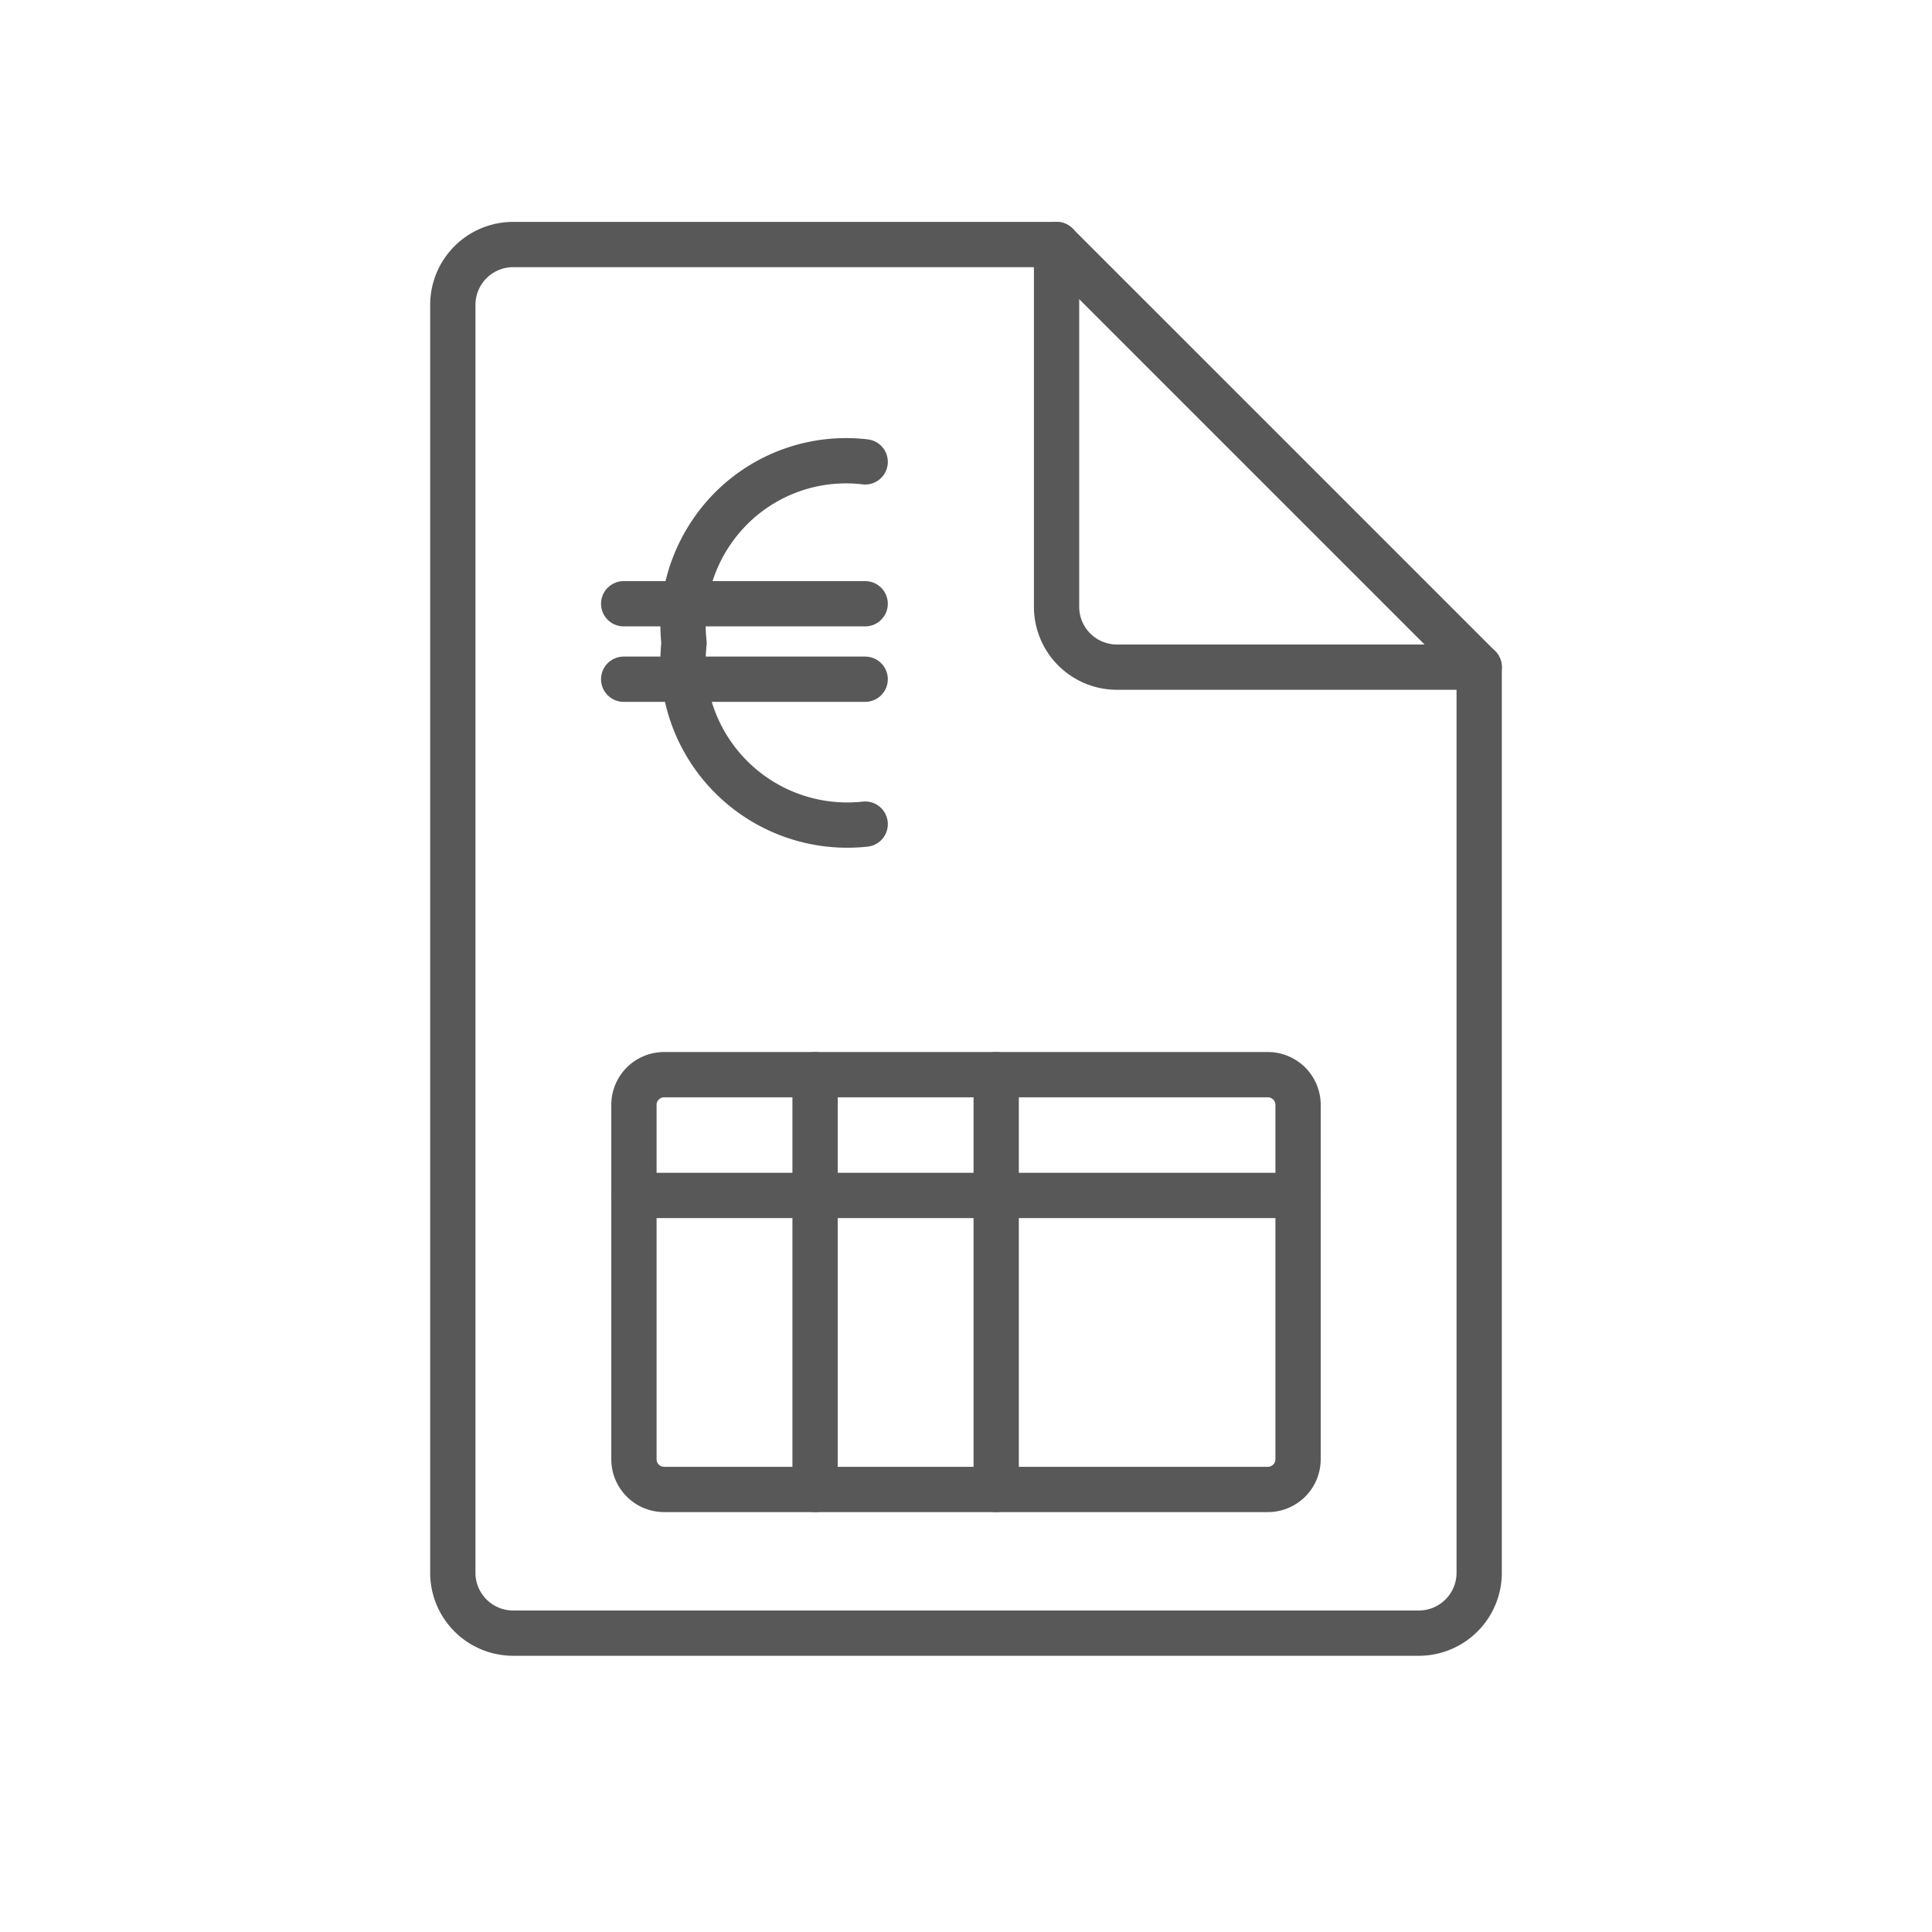
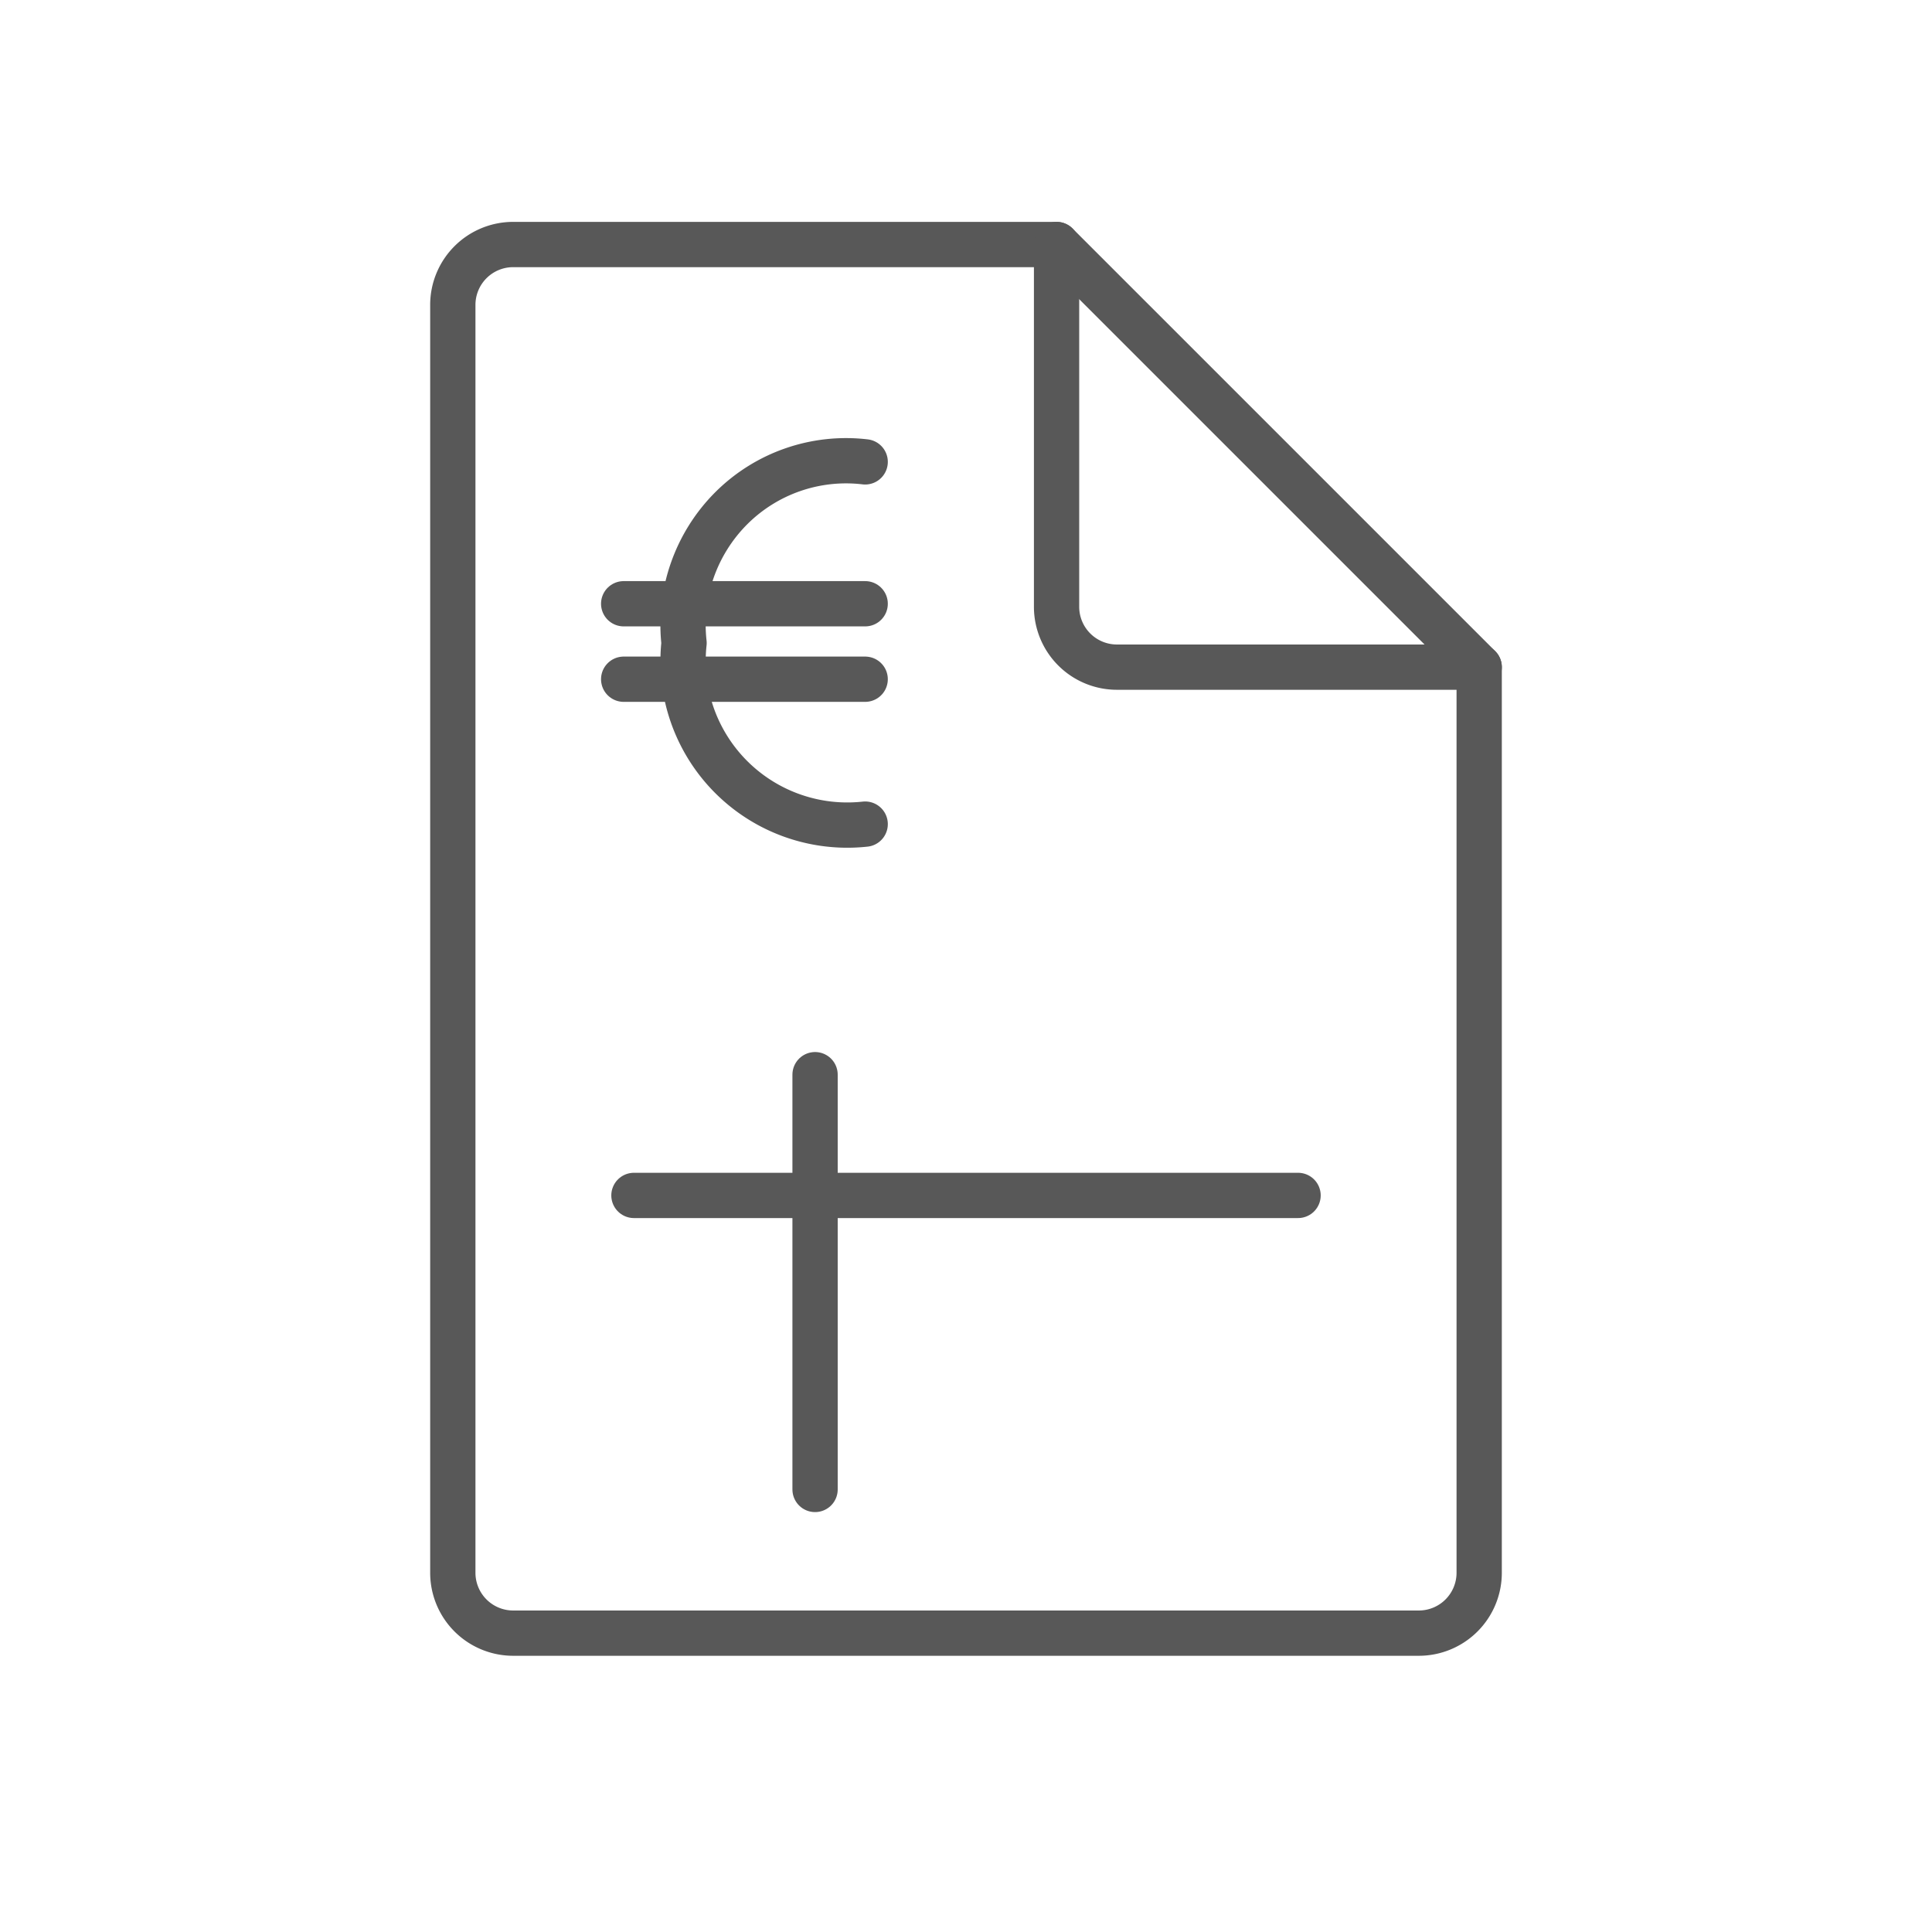
<svg xmlns="http://www.w3.org/2000/svg" id="TOI" viewBox="0 0 32 32">
  <defs>
    <style>.greystroke-2{fill:none;stroke:#585858;stroke-linecap:round;stroke-linejoin:round;stroke-width:0.75px;}</style>
  </defs>
  <title>invoice</title>
  <path id="Shape_567" data-name="Shape 567" class="greystroke-2" d="M14.33,13.65a2.72,2.72,0,0,1-3-3,2.73,2.73,0,0,1,.78-2.23,2.69,2.69,0,0,1,2.22-.77" />
  <path id="Shape_568" data-name="Shape 568" class="greystroke-2" d="M10.33,10h4" />
  <path id="Shape_569" data-name="Shape 569" class="greystroke-2" d="M10.33,11.25h4" />
-   <path class="greystroke-2" d="M11,17.8H21a.5.5,0,0,1,.5.5v5.87a.5.5,0,0,1-.5.5H11a.5.5,0,0,1-.5-.5V18.3A.5.5,0,0,1,11,17.8Z" />
  <path class="greystroke-2" d="M10.5,19.8h11" />
  <path class="greystroke-2" d="M13.5,17.8v6.87" />
-   <path class="greystroke-2" d="M16.5,17.8v6.87" />
  <path class="greystroke-2" d="M24.5,26.05a1,1,0,0,1-1,1H8.5a1,1,0,0,1-1-1v-21a1,1,0,0,1,1-1h9l7,7Z" />
  <path class="greystroke-2" d="M17.5,4.05v6a1,1,0,0,0,1,1h6" />
</svg>